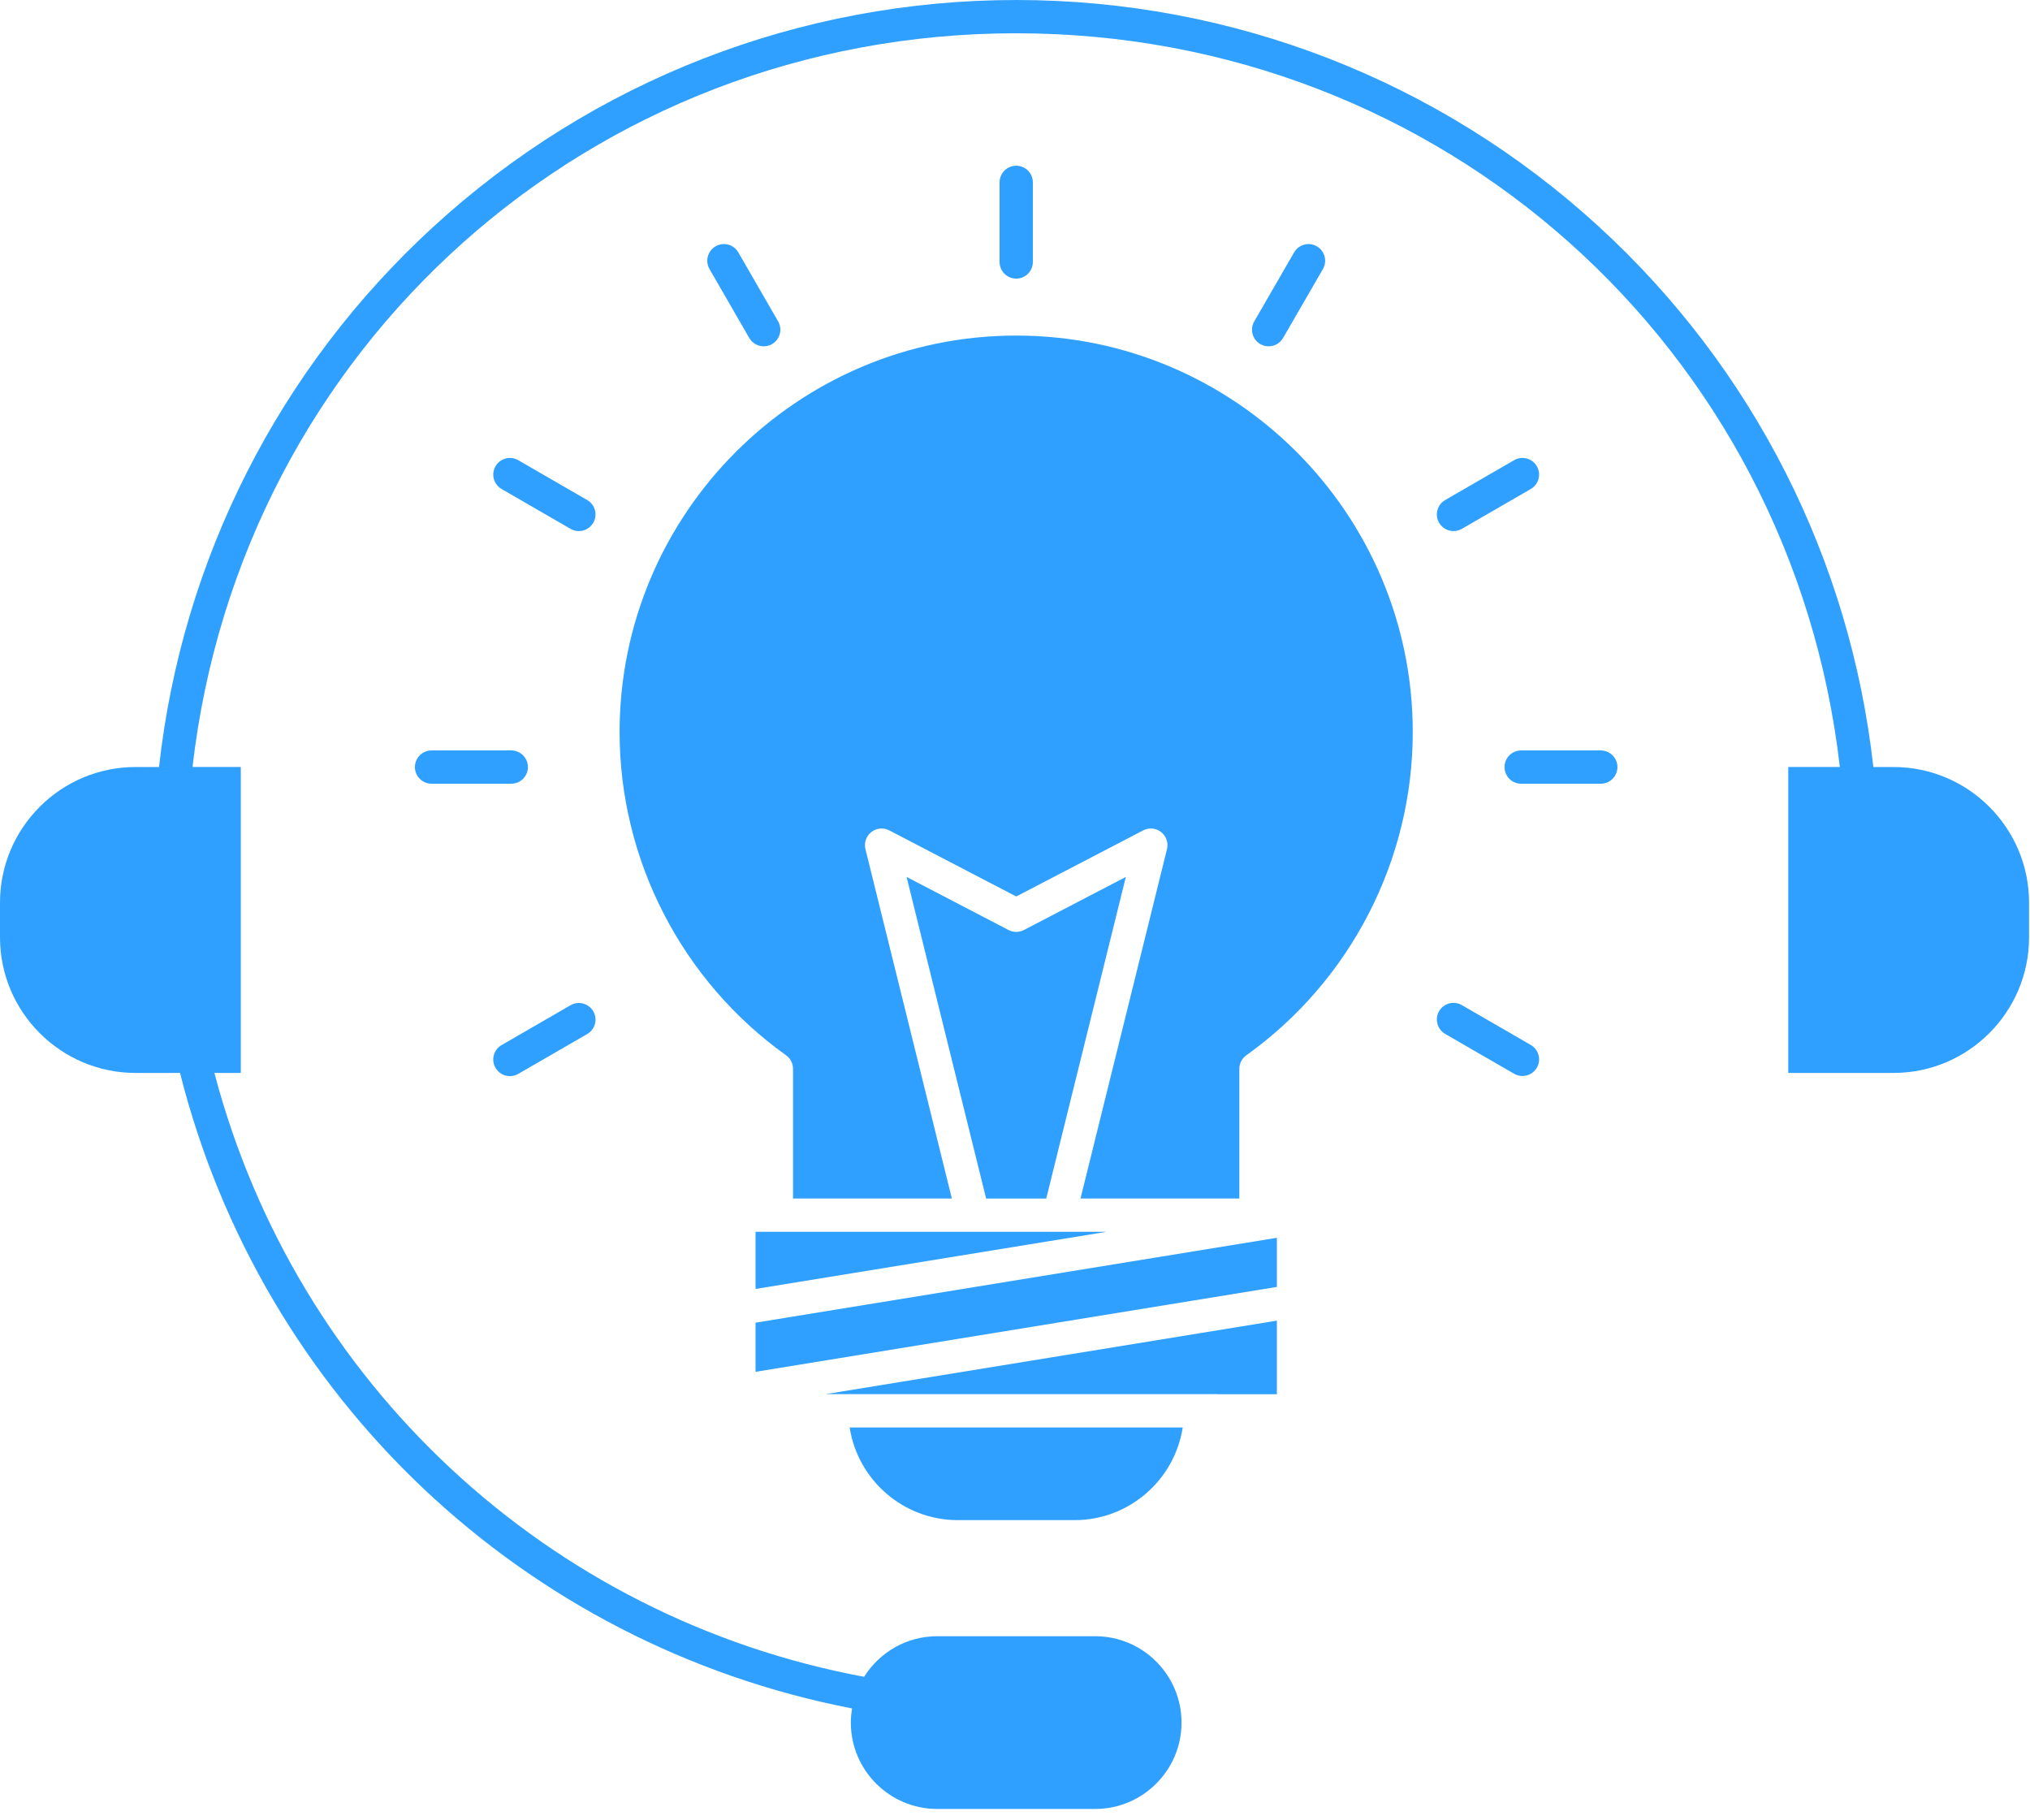
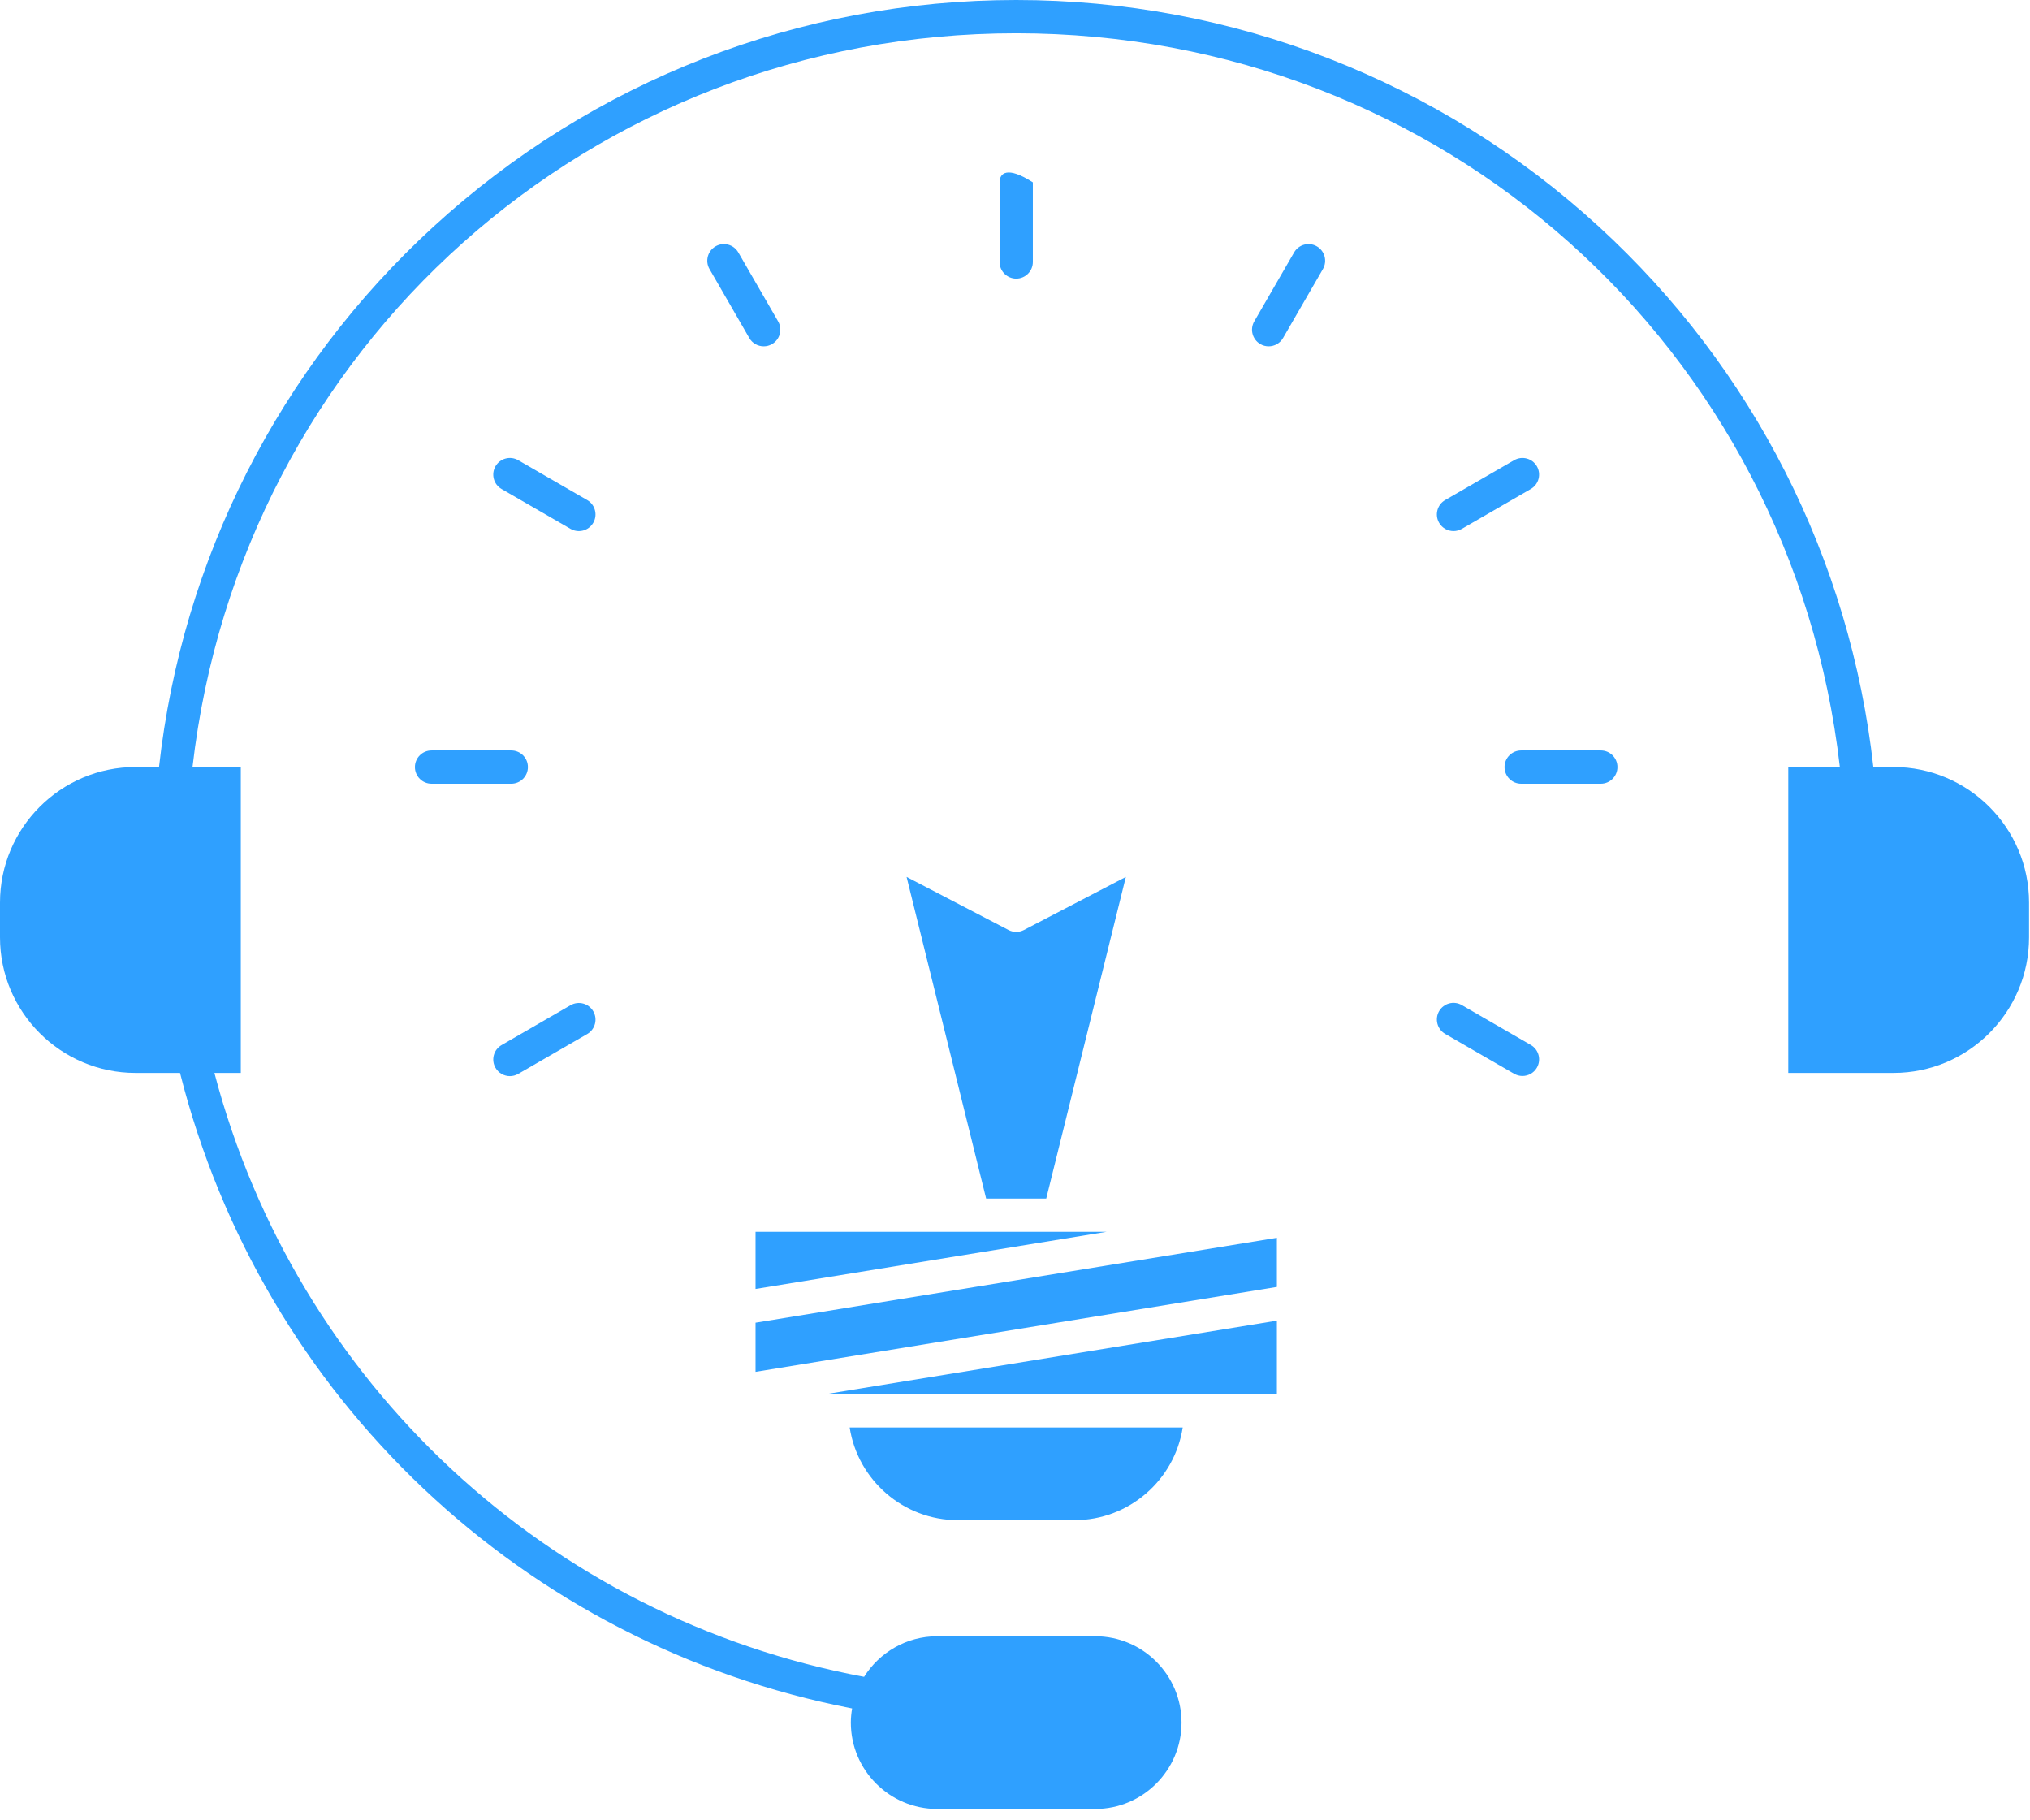
<svg xmlns="http://www.w3.org/2000/svg" width="116" height="104" viewBox="0 0 116 104" fill="none">
  <path d="M43.174 70.375V73.642L63.244 70.375H60.532C60.531 70.375 60.53 70.375 60.529 70.375C60.528 70.375 60.527 70.375 60.526 70.375H44.365H43.174Z" fill="#2FA0FF" />
  <path d="M58.509 53.135C58.233 53.278 57.906 53.278 57.631 53.135L51.805 50.102L56.35 68.476H59.785L64.334 50.102L58.509 53.135Z" fill="#2FA0FF" />
  <path d="M54.732 86.85H61.404C64.526 86.85 67.121 84.55 67.584 81.555H48.552C49.014 84.55 51.609 86.85 54.732 86.85Z" fill="#2FA0FF" />
  <path d="M69.557 79.649V79.656H72.965V75.453L47.194 79.649H69.557Z" fill="#2FA0FF" />
  <path d="M43.174 78.376L72.965 73.526V70.719L43.174 75.569V78.376Z" fill="#2FA0FF" />
-   <path d="M58.07 19.172C45.573 19.172 35.406 29.337 35.406 41.831C35.406 49.136 38.962 56.037 44.918 60.292C45.168 60.47 45.316 60.758 45.316 61.065V68.475H54.392L49.454 48.514C49.364 48.151 49.496 47.769 49.789 47.538C50.083 47.307 50.484 47.27 50.816 47.443L58.07 51.219L65.323 47.443C65.655 47.27 66.056 47.308 66.35 47.538C66.643 47.77 66.774 48.151 66.685 48.514L61.743 68.475H70.819V61.065C70.819 60.758 70.968 60.47 71.218 60.292C77.173 56.04 80.729 49.139 80.729 41.831C80.729 29.337 70.564 19.172 58.07 19.172Z" fill="#2FA0FF" />
  <path d="M108.199 43.822H107.048C105.727 31.959 100.187 21.033 91.363 12.948C82.251 4.598 70.427 0 58.069 0C45.709 0 33.884 4.598 24.772 12.948C15.948 21.033 10.407 31.959 9.087 43.822H7.747C3.475 43.822 0 47.297 0 51.569V53.553C0 57.825 3.475 61.3 7.747 61.3H10.287C14.968 79.85 29.894 93.968 48.691 97.609C48.648 97.872 48.619 98.141 48.619 98.417C48.619 101.138 50.833 103.351 53.553 103.351H62.585C65.303 103.351 67.516 101.138 67.516 98.417C67.516 95.696 65.303 93.483 62.585 93.483H53.554C51.794 93.483 50.251 94.412 49.377 95.802C31.31 92.432 16.91 79.01 12.252 61.3H13.76V43.821H11.001C13.761 19.829 33.764 1.901 58.07 1.901C82.373 1.901 102.375 19.829 105.134 43.821H102.187V61.3H108.199C112.471 61.3 115.946 57.825 115.946 53.553V51.568C115.945 47.297 112.47 43.822 108.199 43.822Z" fill="#2FA0FF" />
-   <path d="M59.02 14.967V10.419C59.02 9.894 58.594 9.469 58.069 9.469C57.545 9.469 57.119 9.894 57.119 10.419V14.967C57.119 15.492 57.545 15.918 58.069 15.918C58.594 15.918 59.02 15.492 59.02 14.967Z" fill="#2FA0FF" />
+   <path d="M59.02 14.967V10.419C57.545 9.469 57.119 9.894 57.119 10.419V14.967C57.119 15.492 57.545 15.918 58.069 15.918C58.594 15.918 59.02 15.492 59.02 14.967Z" fill="#2FA0FF" />
  <path d="M72.493 19.787C72.822 19.787 73.141 19.617 73.317 19.312L75.595 15.371C75.857 14.917 75.702 14.336 75.247 14.073C74.793 13.81 74.212 13.966 73.949 14.42L71.672 18.361C71.409 18.816 71.564 19.397 72.019 19.66C72.168 19.746 72.332 19.787 72.493 19.787Z" fill="#2FA0FF" />
  <path d="M83.058 30.342C83.219 30.342 83.383 30.301 83.533 30.215L87.473 27.938C87.928 27.675 88.083 27.093 87.821 26.639C87.558 26.185 86.977 26.029 86.522 26.292L82.581 28.569C82.127 28.831 81.972 29.413 82.234 29.867C82.41 30.172 82.73 30.342 83.058 30.342Z" fill="#2FA0FF" />
  <path d="M91.474 42.875H86.923C86.398 42.875 85.973 43.3 85.973 43.825C85.973 44.35 86.398 44.776 86.923 44.776H91.474C91.999 44.776 92.424 44.35 92.424 43.825C92.424 43.3 91.999 42.875 91.474 42.875Z" fill="#2FA0FF" />
  <path d="M87.473 59.702L83.533 57.425C83.078 57.162 82.497 57.317 82.234 57.772C81.972 58.226 82.127 58.807 82.581 59.07L86.522 61.348C86.672 61.434 86.836 61.475 86.997 61.475C87.325 61.475 87.645 61.305 87.821 61C88.084 60.546 87.928 59.964 87.473 59.702Z" fill="#2FA0FF" />
  <path d="M29.138 61.483C29.299 61.483 29.463 61.442 29.613 61.355L33.554 59.078C34.008 58.815 34.163 58.234 33.901 57.779C33.638 57.325 33.058 57.17 32.602 57.432L28.662 59.709C28.207 59.972 28.052 60.554 28.314 61.008C28.49 61.313 28.809 61.483 29.138 61.483Z" fill="#2FA0FF" />
  <path d="M30.166 43.825C30.166 43.3 29.74 42.875 29.215 42.875H24.66C24.136 42.875 23.71 43.3 23.71 43.825C23.71 44.35 24.136 44.776 24.66 44.776H29.215C29.74 44.776 30.166 44.35 30.166 43.825Z" fill="#2FA0FF" />
  <path d="M33.554 28.569L29.613 26.292C29.158 26.029 28.577 26.185 28.314 26.639C28.052 27.094 28.207 27.675 28.662 27.938L32.602 30.215C32.752 30.301 32.916 30.343 33.077 30.343C33.406 30.343 33.725 30.172 33.901 29.867C34.163 29.413 34.008 28.832 33.554 28.569Z" fill="#2FA0FF" />
  <path d="M43.641 19.787C43.802 19.787 43.966 19.747 44.115 19.66C44.57 19.398 44.726 18.817 44.464 18.362L42.19 14.421C41.928 13.966 41.346 13.81 40.892 14.072C40.437 14.335 40.281 14.916 40.543 15.371L42.817 19.312C42.993 19.617 43.313 19.787 43.641 19.787Z" fill="#2FA0FF" />
</svg>